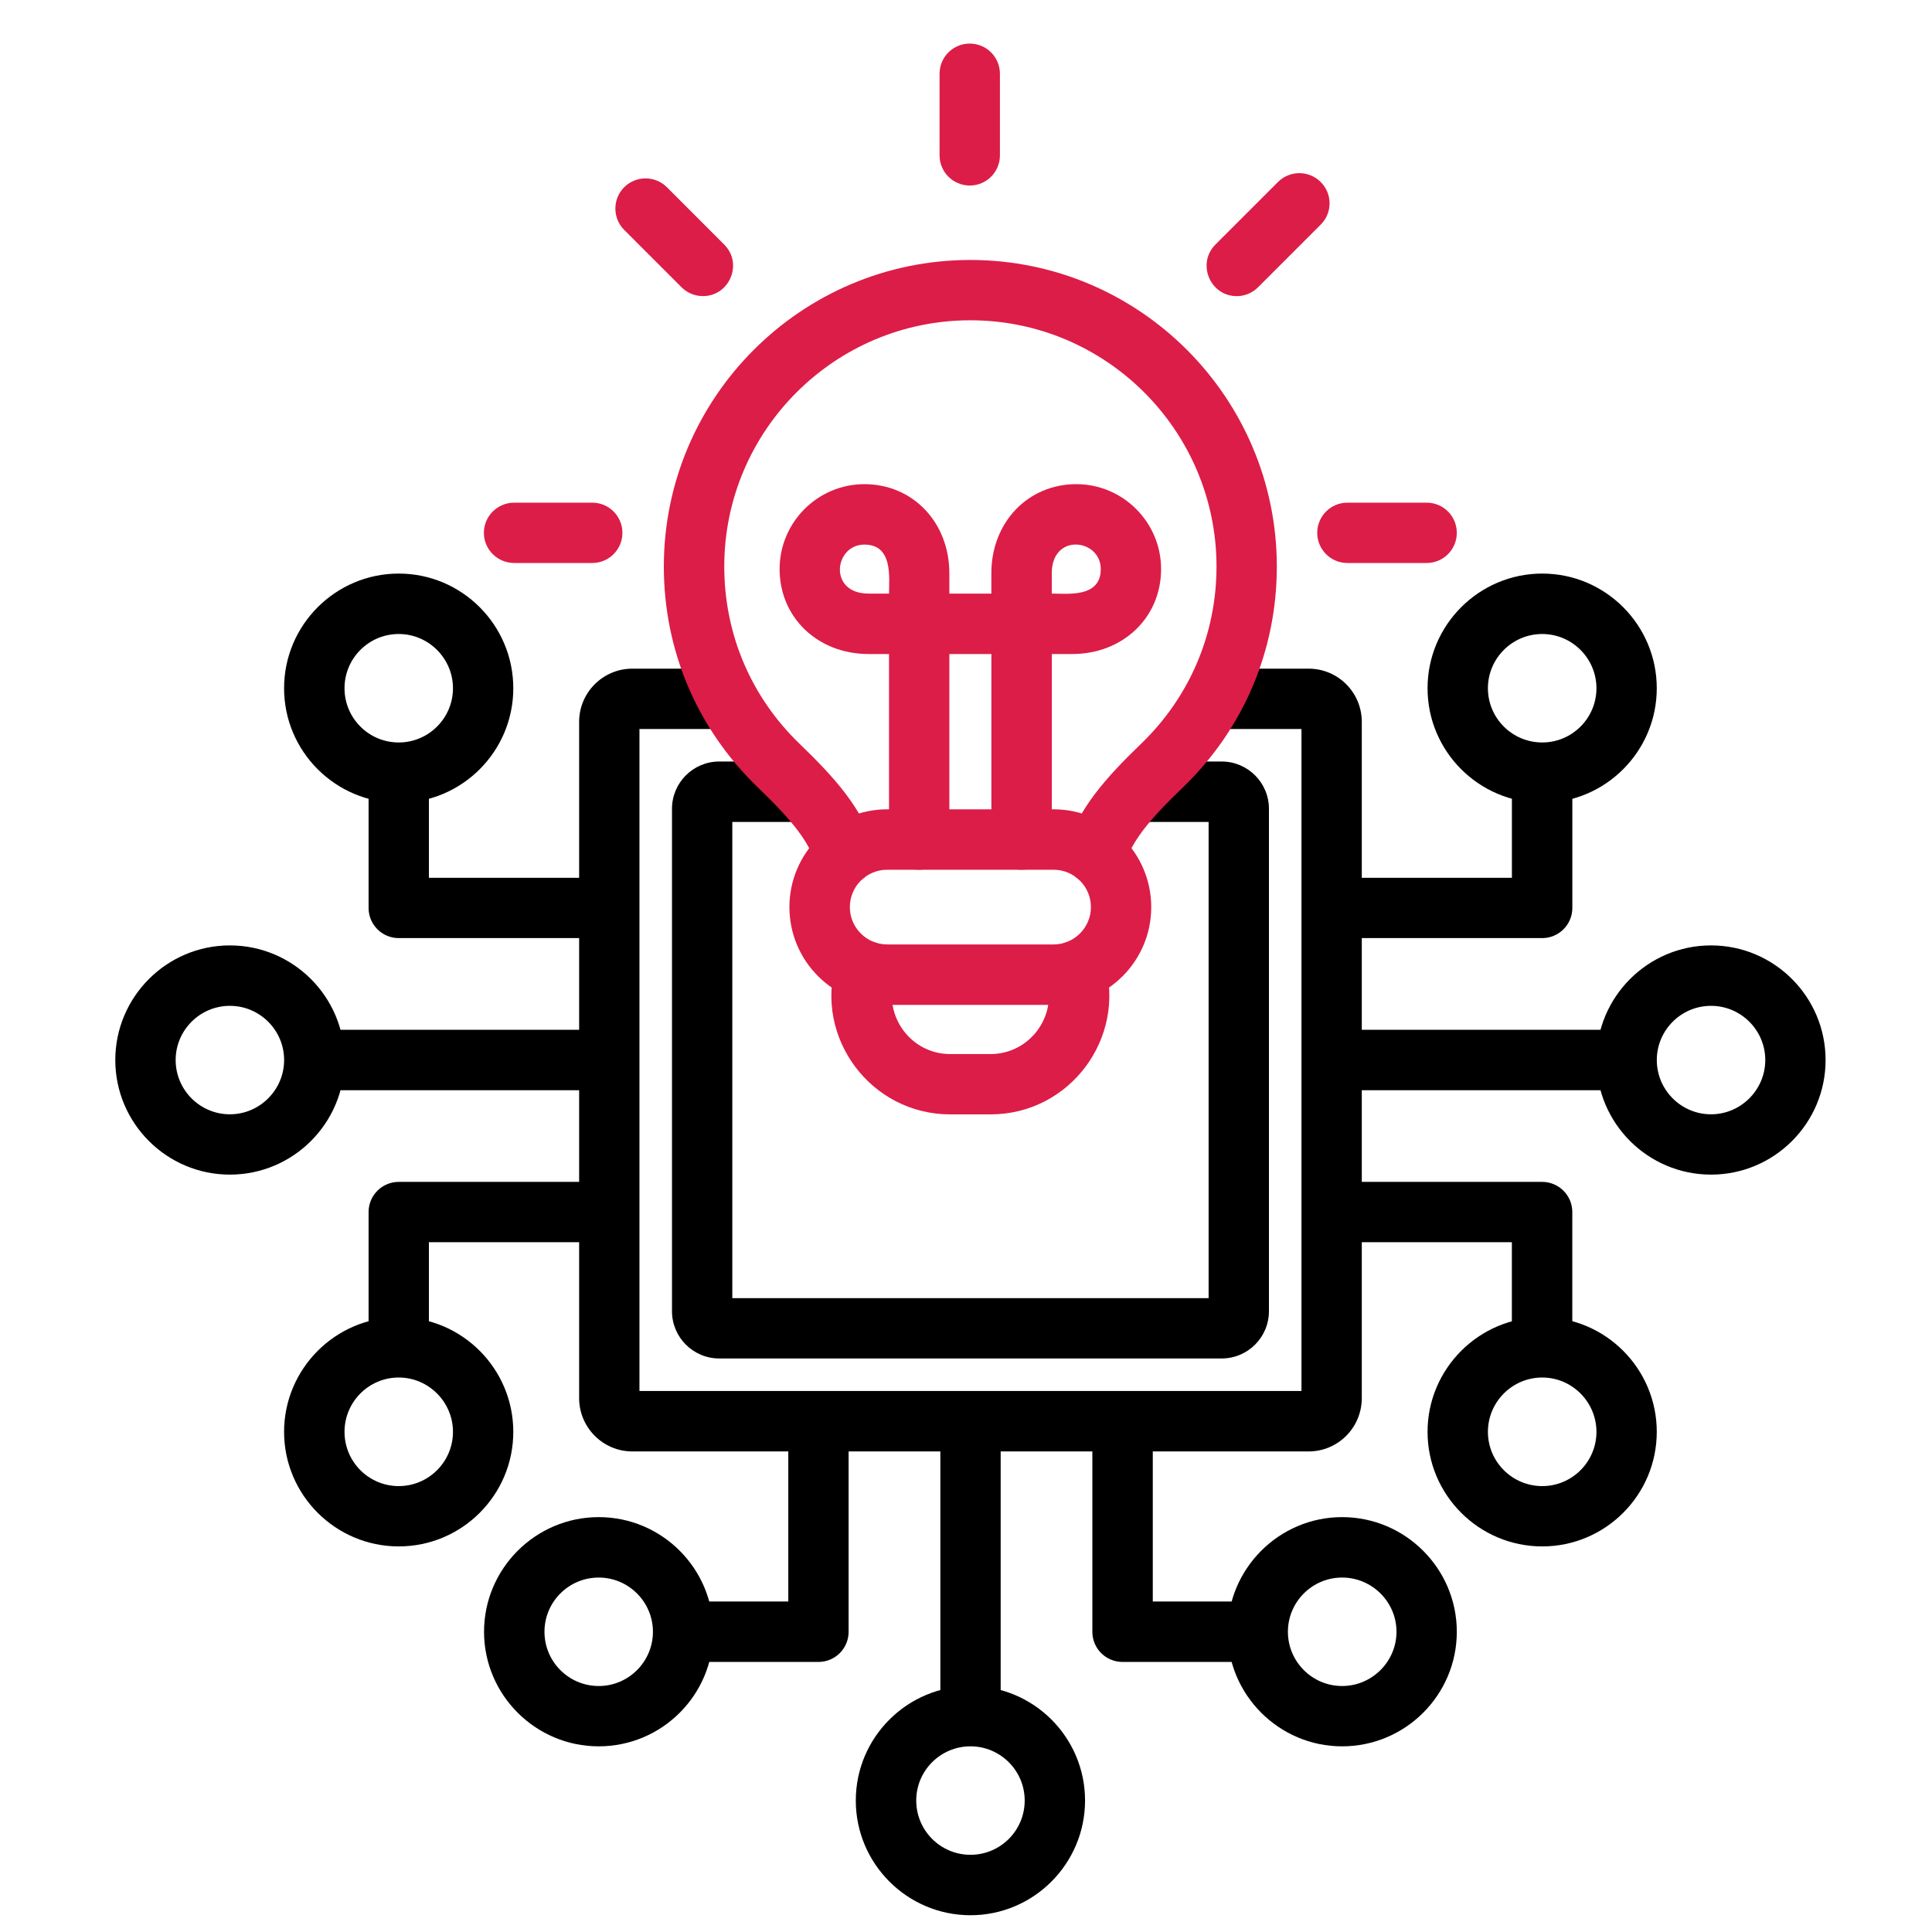
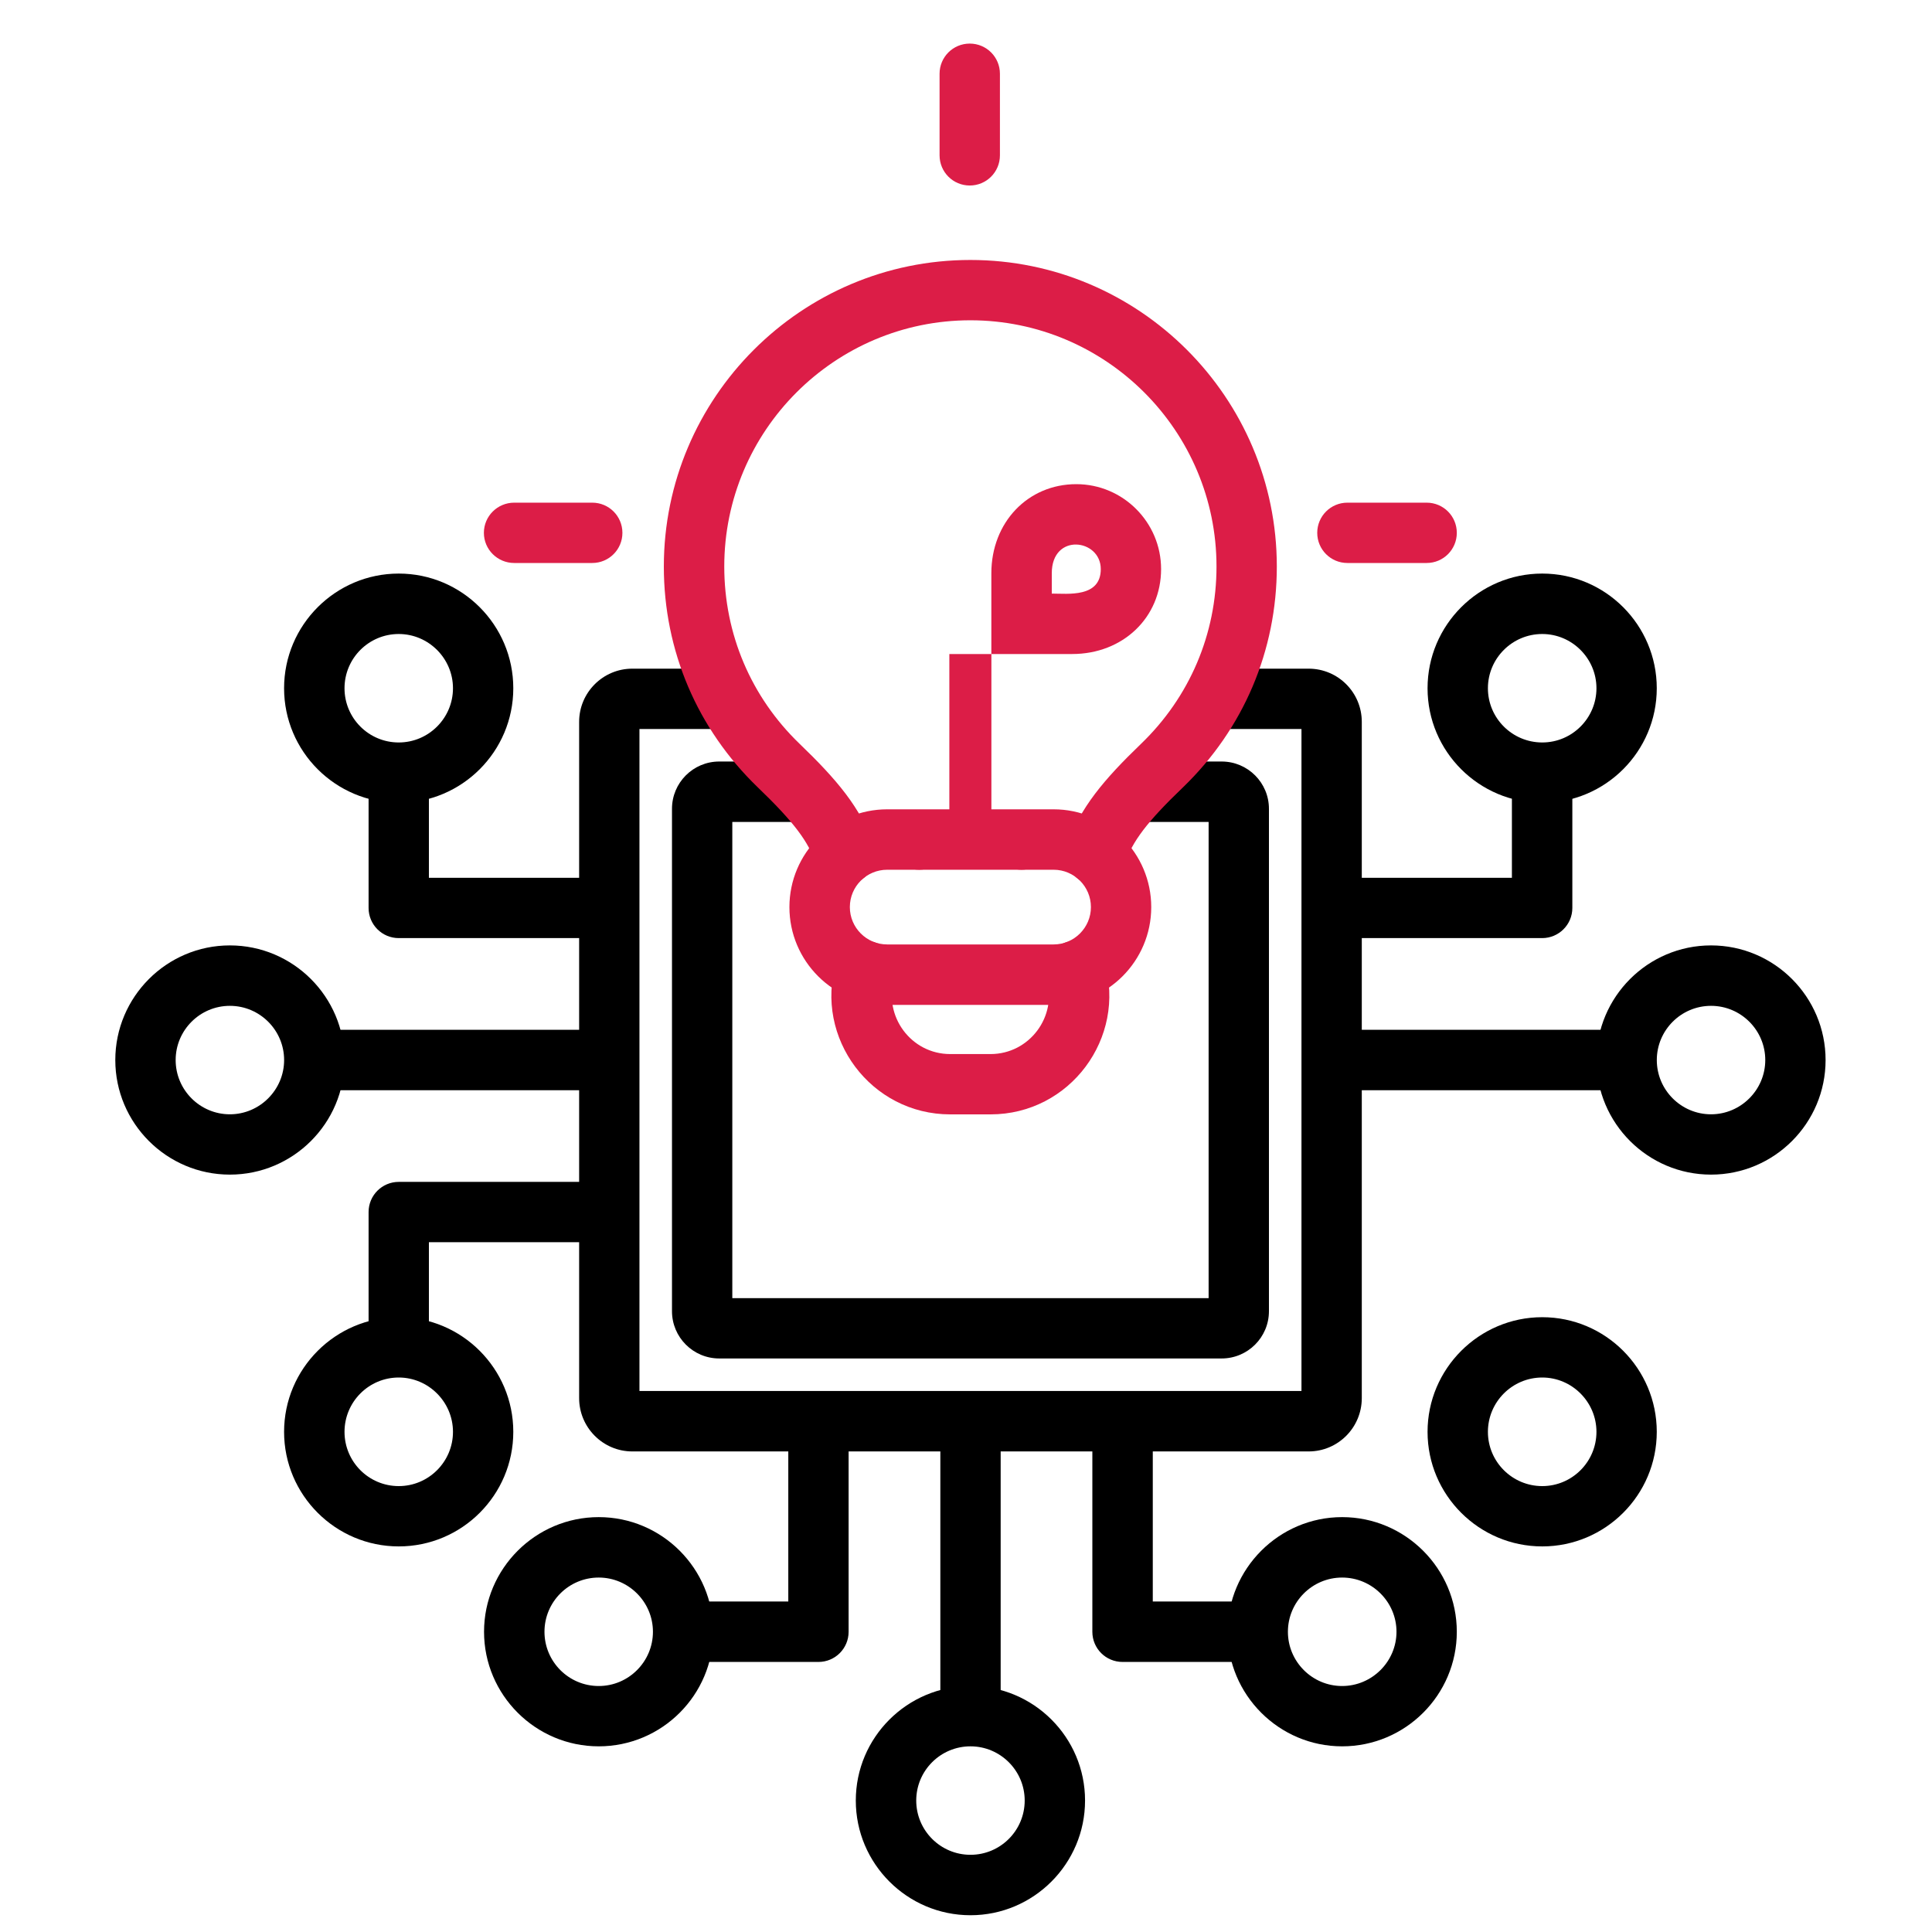
<svg xmlns="http://www.w3.org/2000/svg" width="50" height="50" viewBox="0 0 50 50" fill="none">
  <path d="M21.181 43.011H17.68V41.447H20.401V36.779H21.962V42.23C21.962 42.662 21.613 43.011 21.181 43.011Z" fill="black" />
  <path d="M15.495 40.827C14.72 40.827 14.091 41.455 14.091 42.23C14.091 43.005 14.72 43.634 15.495 43.634C16.27 43.634 16.898 43.002 16.898 42.23C16.898 41.458 16.267 40.827 15.495 40.827ZM15.495 45.195C13.859 45.195 12.527 43.863 12.527 42.23C12.527 40.597 13.859 39.263 15.495 39.263C17.131 39.263 18.46 40.594 18.46 42.23C18.46 43.866 17.131 45.195 15.495 45.195Z" fill="black" />
  <path d="M32.552 43.011H29.053C28.618 43.011 28.27 42.662 28.27 42.23V36.779H29.834V41.447H32.552V43.011Z" fill="black" />
  <path d="M34.734 40.827C33.962 40.827 33.331 41.455 33.331 42.23C33.331 43.005 33.962 43.634 34.734 43.634C35.507 43.634 36.141 43.002 36.141 42.23C36.141 41.458 35.509 40.827 34.734 40.827ZM34.734 45.195C33.101 45.195 31.77 43.863 31.77 42.23C31.77 40.597 33.101 39.263 34.734 39.263C36.367 39.263 37.702 40.594 37.702 42.23C37.702 43.866 36.37 45.195 34.734 45.195Z" fill="black" />
  <path d="M24.336 36.779H25.897V44.514H24.336V36.779Z" fill="black" />
  <path d="M25.116 45.195C24.341 45.195 23.712 45.823 23.712 46.598C23.712 47.373 24.341 48.002 25.116 48.002C25.891 48.002 26.519 47.373 26.519 46.598C26.519 45.823 25.888 45.195 25.116 45.195ZM25.116 49.566C23.48 49.566 22.148 48.234 22.148 46.598C22.148 44.962 23.48 43.634 25.116 43.634C26.752 43.634 28.081 44.962 28.081 46.598C28.081 48.234 26.749 49.566 25.116 49.566Z" fill="black" />
  <path d="M15.768 24.278H10.32C9.888 24.278 9.539 23.929 9.539 23.498V19.996H11.1V22.717H15.768L15.768 24.278Z" fill="black" />
  <path d="M10.319 16.408C9.544 16.408 8.916 17.037 8.916 17.812C8.916 18.587 9.544 19.215 10.319 19.215C11.094 19.215 11.723 18.584 11.723 17.812C11.723 17.04 11.091 16.408 10.319 16.408ZM10.319 20.777C8.683 20.777 7.352 19.448 7.352 17.812C7.352 16.176 8.683 14.844 10.319 14.844C11.955 14.844 13.284 16.176 13.284 17.812C13.284 19.448 11.955 20.777 10.319 20.777Z" fill="black" />
  <path d="M11.1 34.87H9.539V31.368C9.539 30.936 9.888 30.587 10.32 30.587H15.768V32.148H11.1V34.87L11.1 34.87Z" fill="black" />
  <path d="M10.319 35.65C9.544 35.65 8.916 36.281 8.916 37.056C8.916 37.831 9.544 38.46 10.319 38.46C11.094 38.46 11.723 37.829 11.723 37.056C11.723 36.284 11.091 35.65 10.319 35.65ZM10.319 40.021C8.683 40.021 7.352 38.69 7.352 37.056C7.352 35.423 8.683 34.089 10.319 34.089C11.955 34.089 13.284 35.42 13.284 37.056C13.284 38.692 11.955 40.021 10.319 40.021Z" fill="black" />
  <path d="M8.035 26.651H15.767V28.215H8.035V26.651Z" fill="black" />
  <path d="M5.949 26.031C5.177 26.031 4.546 26.659 4.546 27.434C4.546 28.209 5.177 28.838 5.949 28.838C6.721 28.838 7.353 28.206 7.353 27.434C7.353 26.662 6.724 26.031 5.949 26.031ZM5.949 30.399C4.313 30.399 2.984 29.067 2.984 27.434C2.984 25.801 4.313 24.467 5.949 24.467C7.585 24.467 8.917 25.798 8.917 27.434C8.917 29.07 7.585 30.399 5.949 30.399Z" fill="black" />
-   <path d="M32.057 32.148H31.598V30.587H32.057V32.148ZM40.691 34.869H39.127V32.148H34.46V30.587H39.91C40.34 30.587 40.691 30.936 40.691 31.368V34.869Z" fill="black" />
  <path d="M39.913 35.65C39.138 35.65 38.507 36.281 38.507 37.056C38.507 37.831 39.138 38.46 39.913 38.46C40.688 38.46 41.316 37.829 41.316 37.056C41.316 36.284 40.685 35.65 39.913 35.65ZM39.913 40.021C38.277 40.021 36.945 38.69 36.945 37.056C36.945 35.423 38.277 34.089 39.913 34.089C41.549 34.089 42.877 35.42 42.877 37.056C42.877 38.692 41.546 40.021 39.913 40.021Z" fill="black" />
  <path d="M39.911 24.278H34.461V22.717H39.128V19.996H40.692V23.498C40.692 23.929 40.341 24.278 39.911 24.278Z" fill="black" />
  <path d="M39.913 16.408C39.138 16.408 38.507 17.037 38.507 17.812C38.507 18.587 39.138 19.215 39.913 19.215C40.688 19.215 41.316 18.584 41.316 17.812C41.316 17.04 40.685 16.408 39.913 16.408ZM39.913 20.777C38.277 20.777 36.945 19.448 36.945 17.812C36.945 16.176 38.277 14.844 39.913 14.844C41.549 14.844 42.877 16.176 42.877 17.812C42.877 19.448 41.546 20.777 39.913 20.777Z" fill="black" />
  <path d="M34.461 26.651H42.195V28.215H34.461V26.651Z" fill="black" />
  <path d="M44.281 26.031C43.509 26.031 42.878 26.659 42.878 27.434C42.878 28.209 43.509 28.838 44.281 28.838C45.053 28.838 45.685 28.206 45.685 27.434C45.685 26.662 45.056 26.031 44.281 26.031ZM44.281 30.399C42.645 30.399 41.316 29.067 41.316 27.434C41.316 25.801 42.645 24.467 44.281 24.467C45.917 24.467 47.246 25.798 47.246 27.434C47.246 29.07 45.917 30.399 44.281 30.399Z" fill="black" />
  <path d="M33.867 37.563H16.364C15.606 37.563 14.988 36.943 14.988 36.184V18.681C14.988 17.922 15.606 17.305 16.364 17.305H18.836V18.866H16.549V35.999H33.682V18.866H31.395V17.305H33.867C34.629 17.305 35.243 17.922 35.243 18.681V36.184C35.243 36.943 34.629 37.563 33.867 37.563Z" fill="black" />
  <path d="M31.616 35.157H18.614C17.939 35.157 17.391 34.609 17.391 33.934V20.931C17.391 20.256 17.939 19.708 18.614 19.708H20.823V21.272H18.952V33.596H31.279V21.272H29.407V19.708H31.616C32.292 19.708 32.84 20.256 32.84 20.931V33.934C32.84 34.609 32.292 35.157 31.616 35.157H31.616Z" fill="black" />
  <path d="M25.097 4.801C24.665 4.801 24.316 4.452 24.316 4.02V1.908C24.316 1.477 24.665 1.128 25.097 1.128C25.529 1.128 25.878 1.477 25.878 1.908V4.02C25.878 4.452 25.529 4.801 25.097 4.801Z" fill="#DC1D47" />
-   <path d="M18.192 7.663C17.989 7.663 17.79 7.586 17.638 7.434L16.154 5.95C15.85 5.645 15.85 5.15 16.154 4.845C16.459 4.541 16.954 4.541 17.259 4.845L18.742 6.329C19.235 6.822 18.881 7.663 18.192 7.663Z" fill="#DC1D47" />
  <path d="M15.328 14.57H13.307C12.875 14.57 12.523 14.221 12.523 13.79C12.523 13.358 12.875 13.009 13.307 13.009H15.328C15.759 13.009 16.108 13.358 16.108 13.79C16.108 14.221 15.759 14.57 15.328 14.57Z" fill="#DC1D47" />
-   <path d="M32.008 7.664C31.316 7.664 30.965 6.822 31.455 6.329L33.074 4.71C33.379 4.405 33.874 4.405 34.179 4.71C34.486 5.014 34.486 5.51 34.179 5.814L32.559 7.434C32.407 7.586 32.208 7.664 32.008 7.664Z" fill="#DC1D47" />
  <path d="M36.922 14.57H34.87C34.439 14.57 34.09 14.221 34.09 13.79C34.09 13.358 34.439 13.009 34.87 13.009H36.922C37.354 13.009 37.702 13.358 37.702 13.79C37.702 14.221 37.354 14.57 36.922 14.57Z" fill="#DC1D47" />
  <path d="M28.366 22.9C27.84 22.9 27.455 22.385 27.621 21.875C27.937 20.915 28.585 20.159 29.529 19.251C30.788 18.039 31.483 16.408 31.483 14.662C31.483 11.149 28.626 8.289 25.113 8.289C21.601 8.289 18.744 11.149 18.744 14.662C18.744 16.408 19.436 18.039 20.695 19.251C21.639 20.159 22.29 20.915 22.603 21.875C22.735 22.285 22.511 22.728 22.102 22.861C21.692 22.997 21.252 22.77 21.116 22.36C20.928 21.784 20.535 21.264 19.613 20.378C18.044 18.866 17.18 16.837 17.18 14.662C17.18 10.288 20.74 6.728 25.113 6.728C29.487 6.728 33.044 10.288 33.044 14.662C33.044 16.837 32.181 18.866 30.614 20.378C29.689 21.264 29.296 21.784 29.108 22.36C29 22.692 28.693 22.9 28.366 22.9H28.366Z" fill="#DC1D47" />
-   <path d="M26.438 22.509C26.006 22.509 25.657 22.158 25.657 21.726V16.926H24.569V21.726C24.569 22.158 24.22 22.509 23.788 22.509C23.357 22.509 23.008 22.158 23.008 21.726V15.362H27.221V21.726C27.221 22.158 26.869 22.509 26.438 22.509H26.438Z" fill="#DC1D47" />
+   <path d="M26.438 22.509C26.006 22.509 25.657 22.158 25.657 21.726V16.926H24.569V21.726C24.569 22.158 24.22 22.509 23.788 22.509C23.357 22.509 23.008 22.158 23.008 21.726V15.362V21.726C27.221 22.158 26.869 22.509 26.438 22.509H26.438Z" fill="#DC1D47" />
  <path d="M25.635 28.84H24.591C22.54 28.84 21.067 26.861 21.64 24.909C21.762 24.494 22.197 24.256 22.609 24.378C23.024 24.5 23.263 24.934 23.141 25.347C22.861 26.299 23.578 27.279 24.591 27.279H25.635C26.645 27.279 27.368 26.302 27.086 25.347C26.967 24.934 27.202 24.5 27.617 24.378C28.032 24.256 28.464 24.494 28.586 24.909C29.156 26.861 27.689 28.84 25.635 28.84H25.635Z" fill="#DC1D47" />
  <path d="M22.96 22.509C22.426 22.509 21.994 22.941 21.994 23.476C21.994 24.007 22.426 24.442 22.96 24.442H27.267C27.799 24.442 28.233 24.007 28.233 23.476C28.233 22.941 27.799 22.509 27.267 22.509H22.96ZM27.267 26.006H22.96C21.565 26.006 20.43 24.871 20.43 23.476C20.43 22.08 21.565 20.945 22.96 20.945H27.267C28.66 20.945 29.794 22.08 29.794 23.476C29.794 24.871 28.66 26.006 27.267 26.006Z" fill="#DC1D47" />
  <path d="M27.22 15.362C27.633 15.362 28.488 15.473 28.488 14.728C28.488 13.945 27.22 13.781 27.22 14.836V15.362ZM27.749 16.926H25.656V14.836C25.656 13.521 26.6 12.53 27.854 12.53C29.064 12.53 30.049 13.518 30.049 14.728C30.049 15.982 29.061 16.926 27.749 16.926V16.926Z" fill="#DC1D47" />
-   <path d="M22.371 14.094C21.588 14.094 21.427 15.362 22.476 15.362H23.008C23.008 14.952 23.116 14.094 22.371 14.094ZM24.569 16.926H22.476C21.164 16.926 20.176 15.982 20.176 14.728C20.176 13.518 21.161 12.53 22.371 12.53C23.625 12.53 24.569 13.521 24.569 14.836V16.926Z" fill="#DC1D47" />
</svg>